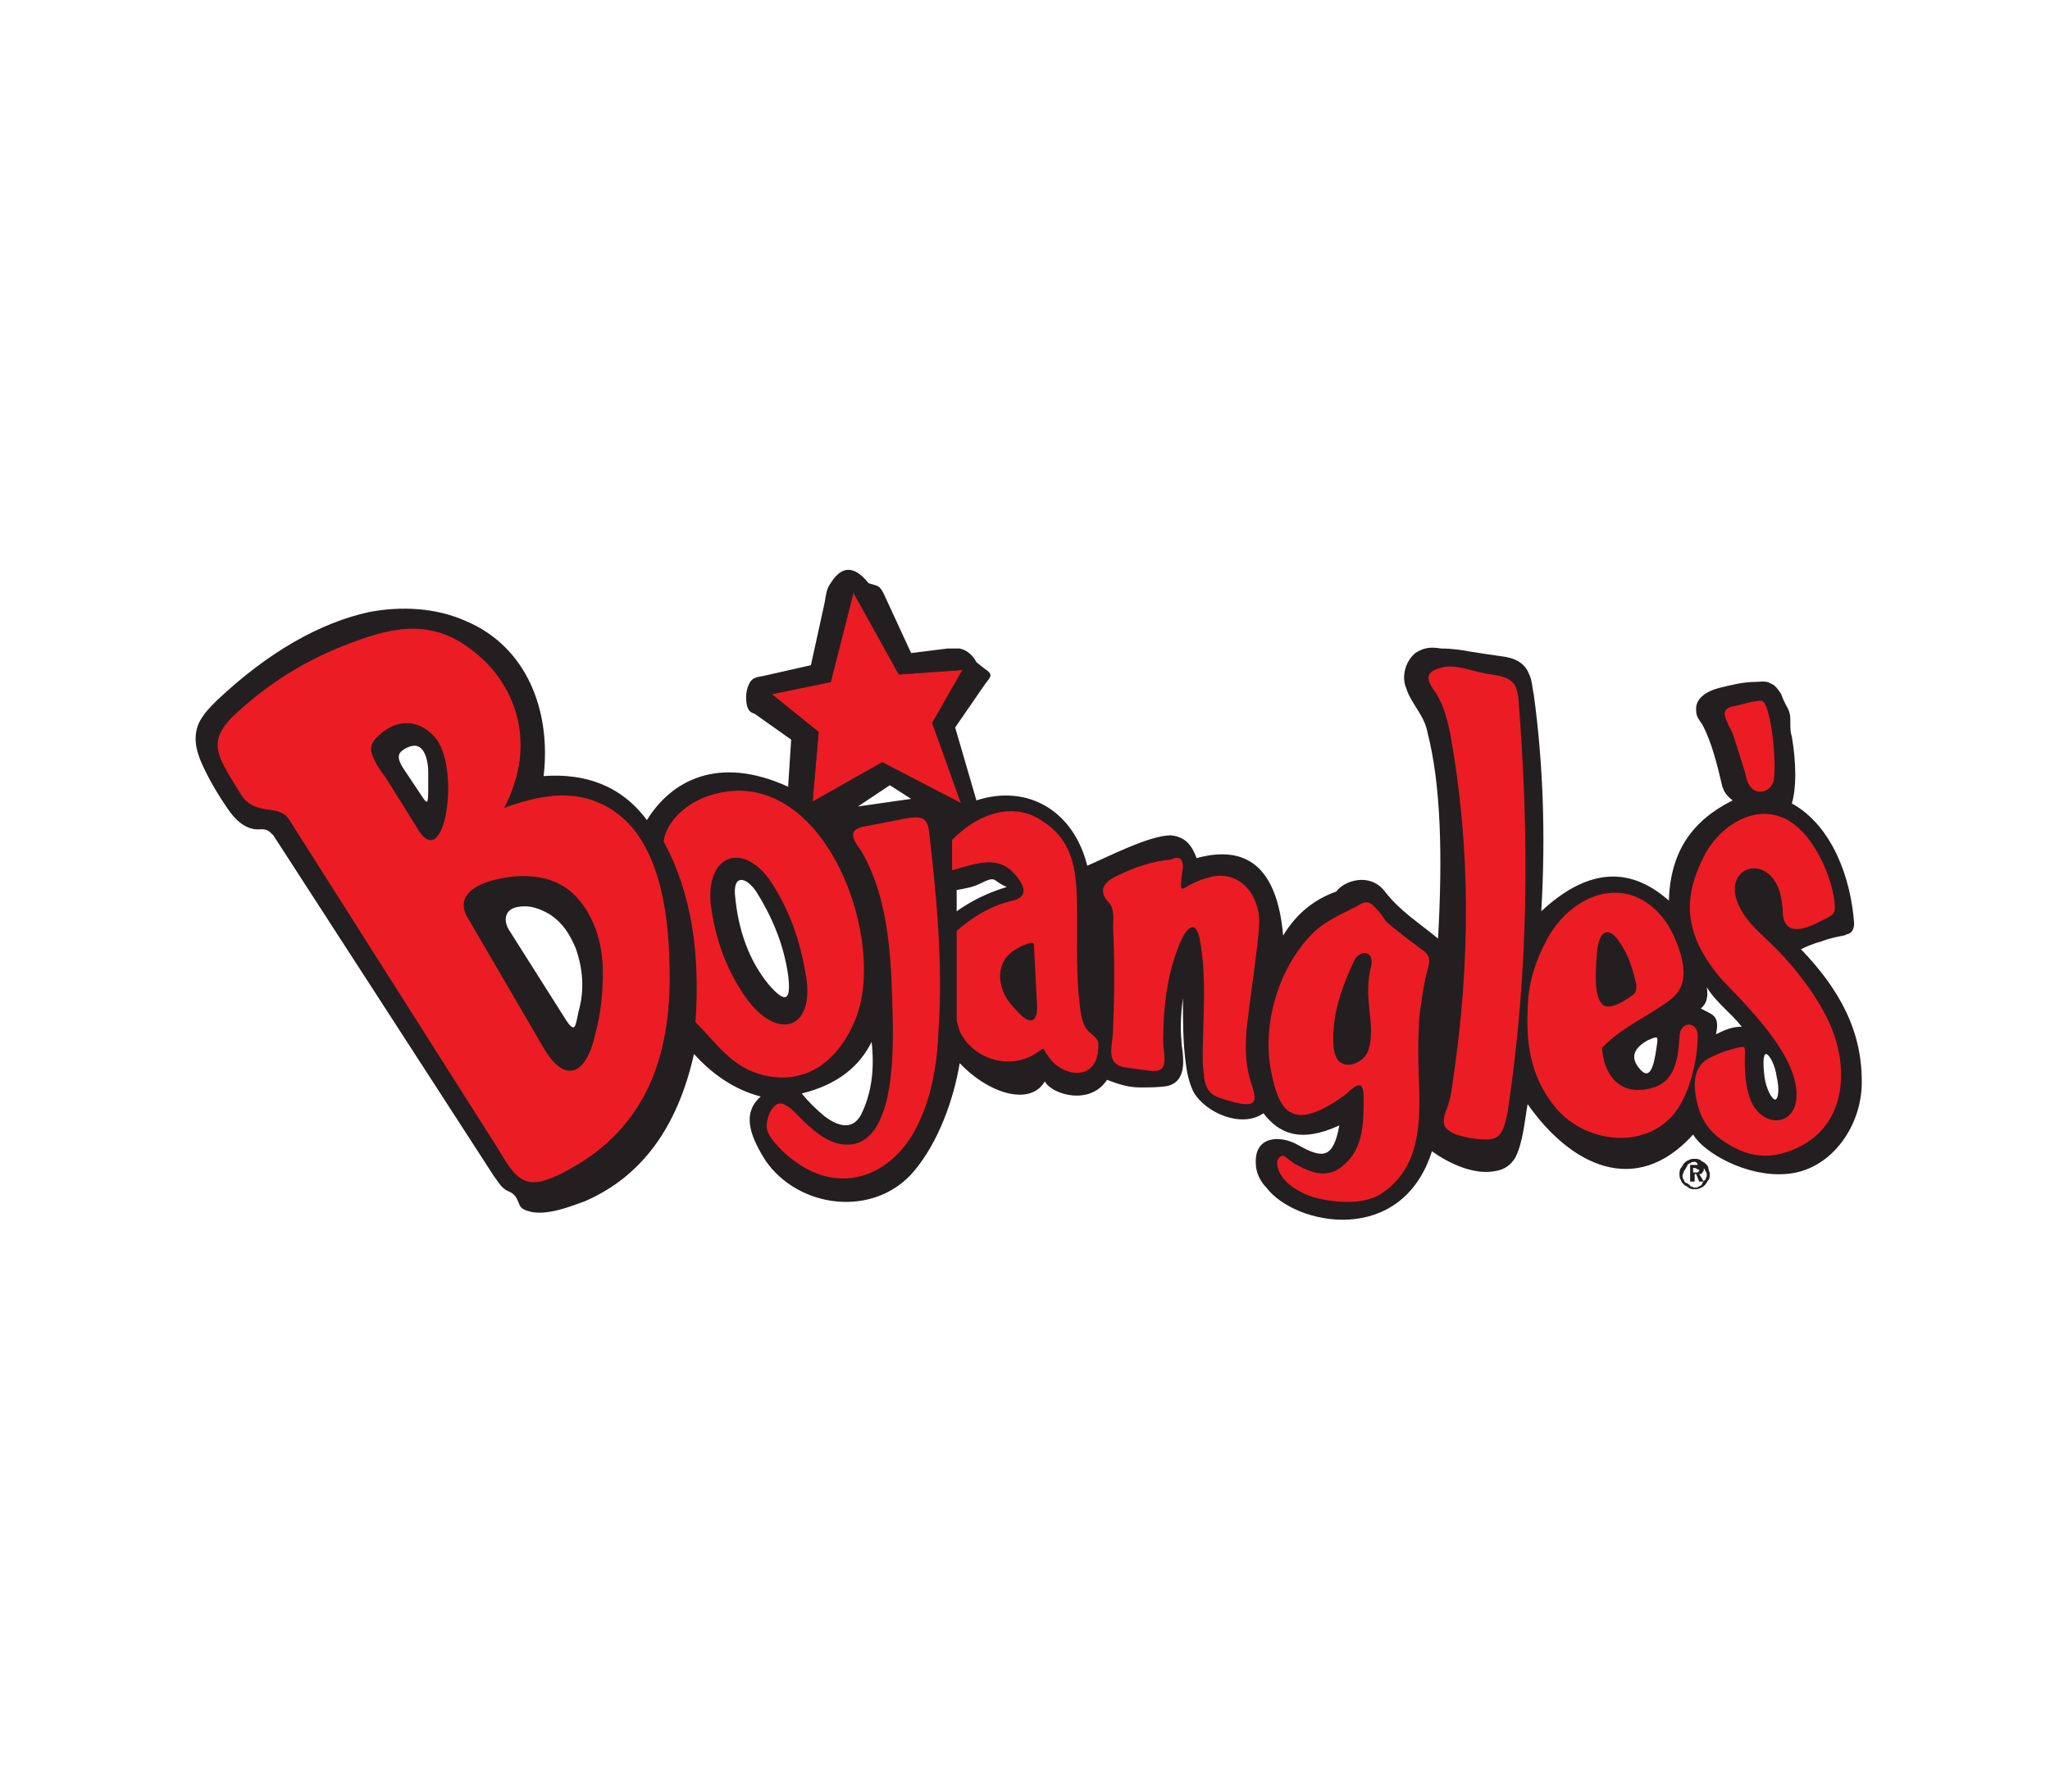
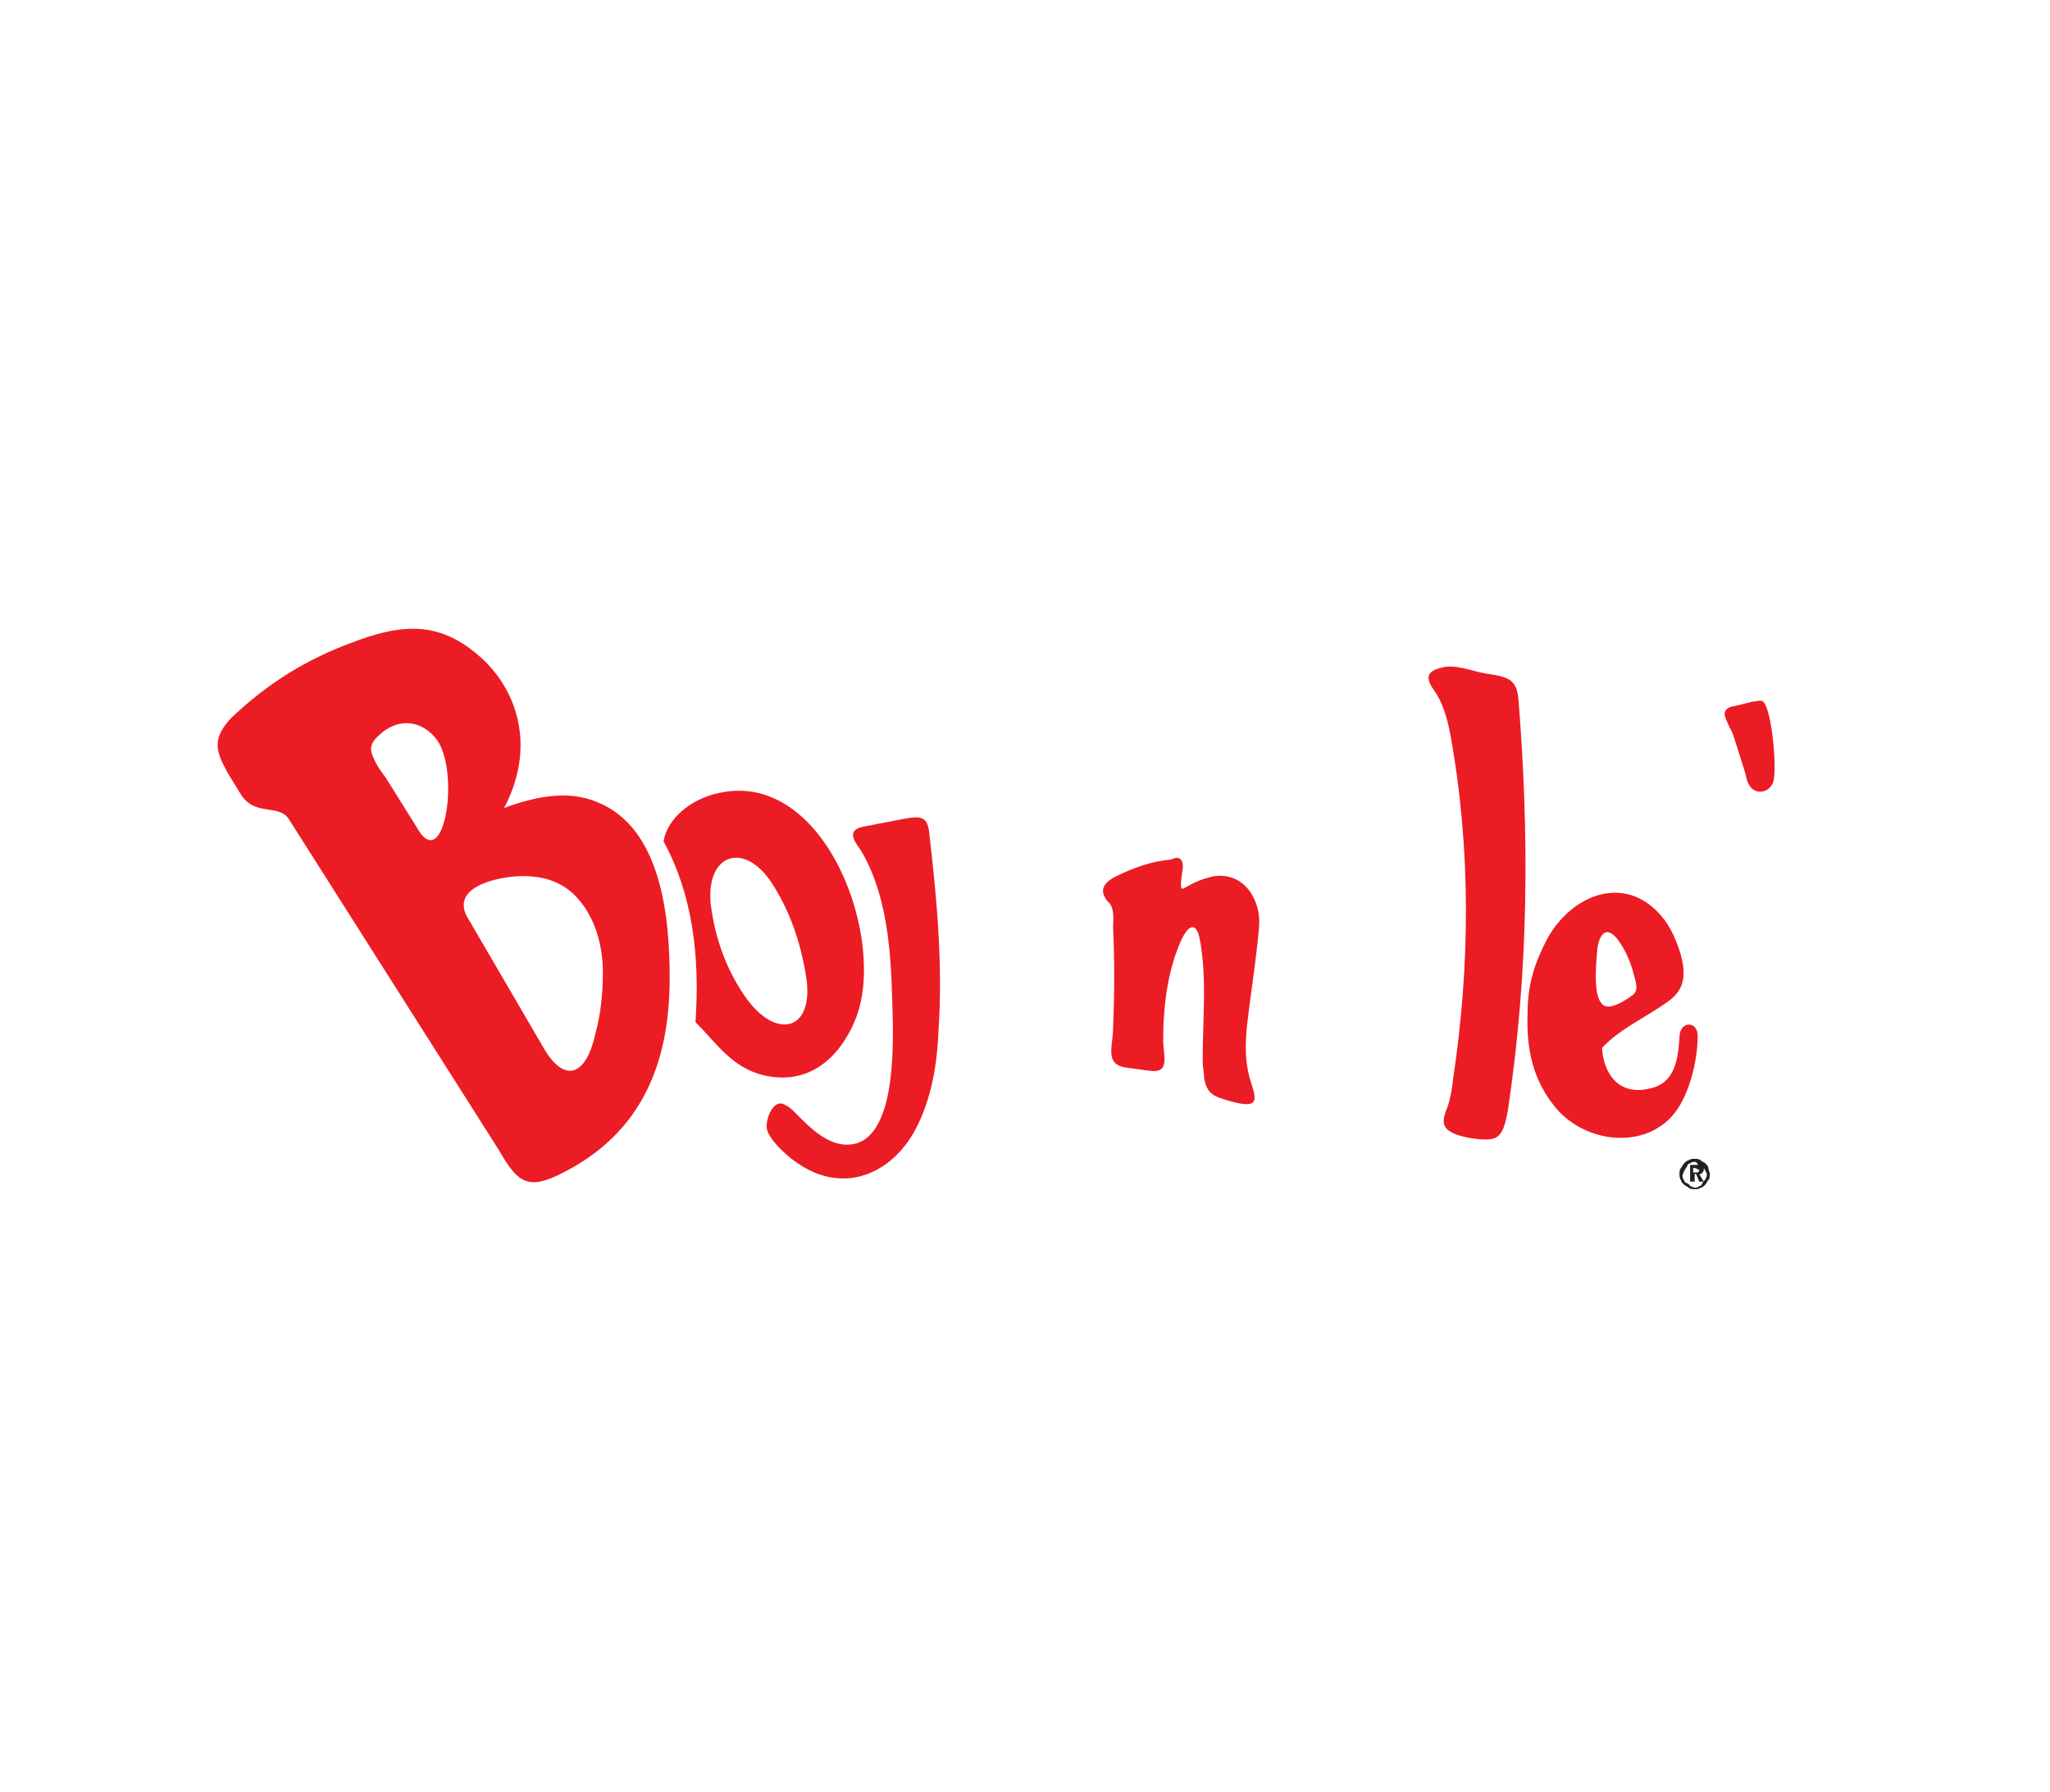
<svg xmlns="http://www.w3.org/2000/svg" version="1.1" id="Layer_1" x="0px" y="0px" viewBox="0 0 135 118" style="enable-background:new 0 0 135 118;" xml:space="preserve">
  <style type="text/css">
	.st0{fill:#AC162C;}
	.st1{fill:#231F20;}
	.st2{fill:#569BBE;}
	.st3{fill:#FFFFFF;}
	.st4{fill:#006838;}
	.st5{fill:#FFFFFF;stroke:#006838;stroke-width:5.527;stroke-miterlimit:10;}
	.st6{fill:#9CCB3B;}
	.st7{fill:none;stroke:#006838;stroke-width:0.976;stroke-miterlimit:10;}
	.st8{fill:none;stroke:#FFFFFF;stroke-width:0.65;stroke-miterlimit:10;}
	.st9{fill:#00539F;}
	.st10{fill:#FFD520;}
	.st11{fill:#D4DF27;}
	.st12{fill:#010101;}
	.st13{fill:#CD1F43;}
	.st14{fill:url(#SVGID_1_);}
	.st15{fill:url(#SVGID_2_);}
	.st16{fill:url(#SVGID_3_);}
	.st17{fill:url(#SVGID_4_);}
	.st18{fill:#4A99D3;}
	.st19{fill:#211646;}
	.st20{fill:#00758D;}
	.st21{fill:#8A8A8D;}
	.st22{fill:#64C7C5;}
	.st23{fill:#006BB6;}
	.st24{fill:#7893B8;}
	.st25{fill:#EB2227;}
	.st26{fill:#FFDF1C;}
	.st27{fill-rule:evenodd;clip-rule:evenodd;fill:#231F20;}
	.st28{fill:#B41730;}
	.st29{fill:#8C6F4B;}
	.st30{fill:none;}
	.st31{fill-rule:evenodd;clip-rule:evenodd;fill:#EC1C24;}
	.st32{fill-rule:evenodd;clip-rule:evenodd;fill:#EC1C24;stroke:#231F20;stroke-width:3.530899e-02;stroke-miterlimit:2.613;}
</style>
  <g>
-     <path class="st27" d="M35.8,51.1c0.5-4.3-1.1-8.5-5.1-10.2c-2-0.9-4.3-1-6.4-0.6c-3.2,0.7-6.6,2.6-10,5.8c-0.5,0.5-0.9,0.9-1.2,1.5   c-0.4,0.9-0.2,1.8,0.2,2.7c0.5,1.1,1.1,2.1,1.8,3.1c0.5,0.7,1.2,1.3,2.1,1.2c0.4,0,0.5,0.1,0.8,0.4l14.5,22.4   c0.3,0.4,0.5,0.8,0.9,1c0.5,0.2,0.6,0.4,0.8,0.9c0.1,0.3,0.4,0.4,0.8,0.5c1.1,0.2,2.4-0.3,3.5-0.7c3.7-1.6,6.1-4.8,7.2-9.7   c1.1,1.2,2.5,2.3,4.4,2.8c-1.4,1.2-0.5,2.9,0.3,4.2c2.2,3.2,7.2,3.8,9.8,0.7c1.6-1.9,2.6-4.7,3-7.1c2,2.1,4.7,2.8,5.6,1.2   c0.5,0.9,3,1.6,4.1-0.1c0.8,0.3,1.4,0.5,2.2,0.5c0.5,0,1.3,0,1.8-0.1c0.8-0.2,1.1-0.9,1-2c0-0.3-0.1-0.6-0.1-1c-0.1-1,0-2,0.1-2.8   c0,1.5,0,3,0.2,4.4c0.1,0.8,0.3,1.4,0.5,1.8c0.8,1.4,3.2,2.4,4.6,1.4c1,1.3,2.4,2,5,0.8c-0.4,2.2-1.1,2.2-2.7,1.3   c-1.2-0.7-2.9-0.6-2.8,1.2c0,0.6,0.3,1.2,0.7,1.6c1.9,2.5,8.9,3.9,10.9-2.4c1.1,0.8,2.8,1.6,4.2,1.3c0.6-0.1,1-0.4,1.3-0.9   c0.5-1,0.6-2.4,0.8-3.5c2.8,4,7.1,6.2,10.9,2c0.7,1.2,3.5,2.8,6.1,2.6c2.9-0.2,4.9-3,5-5.8c0.1-3.6-1.5-6.4-4-9   c0.4-0.2,0.9-0.4,1.3-0.5c0.5-0.2,1-0.3,1.5-0.4c0.1,0,0.2-0.1,0.3-0.1c0.3-0.1,0.4-0.4,0.4-0.7c-0.2-2.9-1.4-6.4-4.1-7.9   c0.3-1,0.3-2.6,0-4.4c-0.1-0.3-0.1-0.6-0.1-0.9c0-0.5,0-0.7-0.3-1.2c-0.1-0.2-0.2-0.4-0.3-0.7c-0.2-0.3-0.4-0.6-0.7-0.7   c-0.3-0.2-0.7-0.1-1-0.1c-0.8,0-1.6,0.2-2.4,0.4c-0.8,0.2-1.6,0.7-1.5,1.5c0,0.4,0.2,0.6,0.4,0.9c0.6,1.1,1,2.7,1.3,4   c0.1,0.4,0.3,0.7,0.7,1c-2.6,1.3-4.1,3.3-4.2,6.6c-2.7-2.4-5.5-2-8.4,0.7c0.3-5.2,0.1-9.9-0.5-14.3c-0.1-0.4-0.1-0.9-0.3-1.3   c-0.3-0.8-1-1.1-1.9-1.2c-0.7-0.1-1.4-0.2-2-0.3c-0.5-0.1-1.2-0.2-1.9-0.2c-0.6-0.1-1.1-0.1-1.7,0.3c-0.7,0.6-0.9,1.6-0.6,2.3   c0.3,1,1.2,1.8,1.4,2.9c0.9,3.5,1,8.2,0.7,13.6c-1.2-1-2.5-1.8-3.5-3.1c-1-1.3-2.7-0.7-3.2,0c-1.4,0.5-2.6,1.4-3.5,2.9   c-0.4-4.5-2.4-6-5.7-5.1c-0.3-0.8-0.7-1.4-1.7-1.5c-1.4,0-4.1,1.4-5.5,2c-0.9-3.6-3.9-5.4-7.3-4.3l-1.4-4.8l2-2.9   c0.4-0.5,0.5-0.6-0.1-1l-0.5-0.4c-0.2-0.4-0.6-0.8-1.1-0.9c-0.3,0-0.5,0-0.8,0l-2.4,0.3l-1.8-3.9c-0.3-0.6-0.4-0.5-1-0.7   c-1.2-1.5-2-0.8-2.5,0c-0.3,0.4-0.3,0.8-0.4,1.3l-0.9,4.1l-3.1,0.7c-0.5,0.1-0.8,0.1-1,0.6c-0.2,0.4-0.2,1-0.1,1.4   c0.1,0.3,0.2,0.4,0.5,0.5l2.4,1.7l-0.2,3.1c-4.6-2.1-7.7-0.4-9.3,2.2C40.9,51.7,38.5,50.9,35.8,51.1L35.8,51.1z M58.6,51.7   l-2.1,1.4l3.5-0.5L58.6,51.7L58.6,51.7z M63,58.6V60c1-0.7,2-1.2,3.3-1.6c-1-0.4-0.6-0.8-1.8-0.2C64.1,58.4,63.6,58.5,63,58.6   L63,58.6z M49.8,58.7c1,1.6,1.8,3.4,2.1,5.5c0.2,1.6-0.1,2-1.3,0.6c-1.3-1.6-2-3.6-2.2-5.9C48.3,57.6,49.1,57.7,49.8,58.7   L49.8,58.7z M52.8,72c2.4-0.6,3.8-1.8,4.6-3.4c0.2,1.8,0,3.4-0.7,4.8c-0.6,1.1-1.6,0.7-2.4,0.1C53.7,73,53.2,72.5,52.8,72L52.8,72z    M116.3,69.4c0.2,0,0.6,0.7,0.7,1.5c0.2,0.8,0.1,1.5-0.1,1.5c-0.2,0-0.6-0.7-0.7-1.5C116.1,70.1,116.1,69.4,116.3,69.4L116.3,69.4z    M108.5,68.5c-0.7,0.4-1.3,1-0.5,1.9c0.6,0.7,0.9,0,1.1-1.5C109.2,68.2,109.2,68.2,108.5,68.5L108.5,68.5z M112.4,65   c0.6,1,1.6,1.7,2.3,2.6c-0.6,0-1.1,0.2-1.7,0.5c0.3-1.3-0.3-1.3-1-1.7C112.4,66.1,112.5,65.6,112.4,65L112.4,65z M37.3,67.2l-3.8-6   c-0.4-0.7-0.2-1.4,0.7-1.5c0.7-0.1,1.3,0.1,2,0.5c0.9,0.6,1.3,1.3,1.7,2.2c0.5,1.4,0.6,2.8,0.2,4.2C37.9,67.5,37.9,68.1,37.3,67.2   L37.3,67.2z M27.7,52.3l-1.2-1.8c-0.3-0.5-0.3-0.8-0.1-1c0.2-0.2,0.6-0.4,0.9-0.4c0.7,0,0.9,1.1,0.9,1.7c0,0.4,0,0.9,0,1.2   C28.2,53.1,28.1,52.9,27.7,52.3L27.7,52.3z M89.2,67.5L89.2,67.5l0-0.1l0-0.1l0-0.1l0-0.1l0-0.1l0-0.1l0-0.1l0-0.1l0-0.1l0-0.1   l0-0.1l0,0l0,0l0,0.1l0,0.1l0,0.1l0,0.1l0,0.1l0,0.1l0,0.1l0,0.1l0,0.1l0,0.1l0,0.1l0,0.1l0,0.1l0,0.1l0,0.1l0,0.1l0,0.1l0,0.1   l0,0.1l0,0.1l0,0l0,0l0,0l0,0l0,0l0,0l0,0l0,0l0,0l0,0l0,0l0,0l0,0l0,0l0,0l0,0l0,0l0,0l0,0l0,0l0,0l0,0l0,0l0-0.1l0-0.1l0-0.1   l0-0.1l0-0.1l0-0.1l0-0.1l0-0.1l0-0.1l0-0.1l0-0.1L89.2,67.5L89.2,67.5L89.2,67.5z" />
    <path class="st31" d="M19,53.9l13.9,21.9c1.2,2.1,1.9,2.6,4.2,1.4c5.1-2.6,7-7.1,7-12.8c0-3.9-0.5-9.9-4.8-11.6   c-1.7-0.7-3.7-0.5-6.1,0.4c2.3-4.4,0.6-8.3-2-10.3c-2.6-2.1-5.1-1.7-8-0.6c-3,1.1-5.6,2.7-8,5c-1.1,1.2-1.1,2-0.3,3.4l0.1,0.2   l0.8,1.3C16.7,53.8,18.3,52.9,19,53.9L19,53.9z M28.6,48.5c-0.8-0.9-2.1-1.3-3.4-0.3c-0.6,0.5-1,0.9-0.6,1.7   c0.2,0.5,0.5,0.9,0.8,1.3l2,3.2C29.3,57.9,30.4,50.4,28.6,48.5L28.6,48.5z M30.9,60.6c-1.4-2.1,1.6-2.8,3.1-2.9   c1.6-0.1,2.8,0.3,3.7,1.1c1.4,1.3,2,3.3,2,5.2c0,1.3-0.1,2.6-0.5,4.1c-0.6,2.7-2,3.3-3.4,0.9L30.9,60.6L30.9,60.6z" />
    <path class="st31" d="M43.7,55.4c0.2-1.4,1.7-2.8,3.7-3.2c7-1.5,11.1,9.8,8.9,15c-1,2.4-3,4.3-6,3.6c-2.1-0.5-3.1-2.1-4.5-3.5   C46.1,62.9,45.6,58.9,43.7,55.4L43.7,55.4z M50.8,58.1c1.1,1.7,1.9,3.7,2.3,6.3c0.5,3.4-1.9,4.1-3.9,1.4c-1.3-1.8-2.1-3.9-2.4-6.3   C46.5,56.2,49,55.4,50.8,58.1L50.8,58.1z" />
    <path class="st31" d="M57,54.4l2.6-0.5c1.1-0.2,1.5-0.1,1.6,1c0.5,4.3,0.9,8.7,0.6,13c-0.1,2.6-0.6,4.9-1.7,6.8   c-1.7,2.8-4.8,3.9-7.7,1.8c-0.6-0.4-1.8-1.5-1.9-2.2c-0.1-0.6,0.4-1.9,1.1-1.6c0.2,0.1,0.4,0.2,0.6,0.4c0.8,0.8,1.8,1.9,3,2.2   c3.7,0.8,3.6-5.8,3.6-7.8c-0.1-3.8-0.1-8.1-2.1-11.5C56.1,55.2,55.8,54.6,57,54.4L57,54.4z" />
-     <path class="st31" d="M63.2,67.9c0.9,1.9,3.4,2.6,5.1,1.4c0.6-0.4,0.3-0.3,0.7,0.2c0.8,1.3,3,1.8,3.3-0.2c0.1-0.9,0-0.8-0.5-1.3   c-0.4-0.3-0.6-0.8-0.7-1.9c-0.3-2.4-0.1-5.2-0.2-7.4c-0.1-1.9-0.5-3.5-2.2-4.6c-1.5-1.1-3.8-1-6,1.2l0,0.1l0,0.4l0,0.4l0,0.4l0,0.4   l0,0.3c1.8-0.5,3.2-1.1,4.4,0.6c0.5,0.7,0.4,1.2-0.4,1.4c-1.4,0.3-2.7,1.1-3.7,2l0,0.3l0,0.4l0,0.4l0,0.4l0,0.4l0,0.4l0,0.4l0,0.4   l0,0.4l0,0.4l0,0.4l0,0.4l0,0.4l0,0.4l0,0.4L63.2,67.9L63.2,67.9z M68.1,62.5l0.2,3.8c0,0.8-0.3,1.2-1,0.6c-0.3-0.3-0.6-0.6-0.9-1   c-0.7-1-0.8-2.4,0.2-3.2c0.3-0.2,0.6-0.4,0.9-0.5C68.1,62,68.1,62,68.1,62.5L68.1,62.5z" />
    <path class="st31" d="M73.5,57.7c-0.2,0.1-0.4,0.2-0.6,0.4c-0.4,0.4-0.3,0.8,0,1.2c0.2,0.2,0.5,0.4,0.4,1.7c0.1,2.2,0.1,4.4,0,6.7   c0,1.2-0.6,2.4,0.9,2.6l1.5,0.2c1.4,0.2,0.9-1,0.9-2c0-2.3,0.3-4.5,1.1-6.4c0.6-1.4,1.1-1.3,1.3-0.3c0.5,2.5,0.2,5.4,0.2,8   c0,0.5,0.1,0.9,0.1,1.2c0.2,1.1,0.7,1.2,1.7,1.5c2.1,0.6,1.7-0.2,1.3-1.5c-0.3-1.1-0.3-2.1-0.2-3.3c0.2-1.8,0.5-3.7,0.7-5.5   c0.1-1.1,0.3-1.9-0.2-3c-0.5-1.1-1.5-1.7-2.7-1.5c-0.4,0.1-0.8,0.2-1.2,0.4c-0.9,0.4-1,0.8-0.9-0.3l0.1-0.7c0-0.7-0.4-0.7-0.8-0.5   C75.9,56.7,74.7,57.1,73.5,57.7L73.5,57.7z" />
    <path class="st1" d="M111.5,76.9v0.3h0.1c0.1,0,0.1,0,0.2,0c0,0,0.1-0.1,0.1-0.1c0-0.1,0-0.1-0.1-0.1   C111.7,76.9,111.6,76.9,111.5,76.9L111.5,76.9L111.5,76.9z M111.2,76.7h0.5c0.2,0,0.3,0,0.4,0.1c0.1,0.1,0.1,0.1,0.1,0.2   c0,0.1,0,0.1-0.1,0.2c0,0.1-0.1,0.1-0.2,0.1l0.3,0.5h-0.3l-0.2-0.5h-0.1v0.5h-0.3V76.7L111.2,76.7z M111.6,76.5   c-0.1,0-0.2,0-0.3,0.1c-0.1,0-0.2,0.1-0.2,0.2c-0.1,0.1-0.1,0.2-0.2,0.3c0,0.1-0.1,0.2-0.1,0.3c0,0.1,0,0.2,0.1,0.3   c0,0.1,0.1,0.2,0.2,0.2c0.1,0.1,0.2,0.1,0.2,0.2c0.1,0,0.2,0.1,0.3,0.1c0.1,0,0.2,0,0.3-0.1c0.1,0,0.2-0.1,0.2-0.2   c0.1-0.1,0.1-0.2,0.2-0.2c0-0.1,0.1-0.2,0.1-0.3c0-0.1,0-0.2-0.1-0.3c0-0.1-0.1-0.2-0.2-0.2c-0.1-0.1-0.2-0.1-0.3-0.2   C111.8,76.6,111.7,76.5,111.6,76.5L111.6,76.5z M111.6,76.3c0.1,0,0.3,0,0.4,0.1c0.1,0.1,0.2,0.1,0.3,0.2c0.1,0.1,0.2,0.2,0.2,0.3   c0,0.1,0.1,0.3,0.1,0.4c0,0.1,0,0.3-0.1,0.4c-0.1,0.1-0.1,0.2-0.2,0.3c-0.1,0.1-0.2,0.2-0.3,0.2c-0.1,0.1-0.3,0.1-0.4,0.1   c-0.1,0-0.3,0-0.4-0.1c-0.1-0.1-0.2-0.1-0.3-0.2c-0.1-0.1-0.2-0.2-0.2-0.3c-0.1-0.1-0.1-0.3-0.1-0.4c0-0.1,0-0.3,0.1-0.4   c0.1-0.1,0.1-0.2,0.2-0.3c0.1-0.1,0.2-0.2,0.3-0.2C111.3,76.3,111.5,76.3,111.6,76.3L111.6,76.3z" />
-     <path class="st31" d="M90.6,59.8c-0.5-0.6-0.8-0.4-1.3-0.1c-1,0.5-1.9,0.9-2.7,1.6c-2.4,2.3-3.5,6.1-2.9,9.2   c0.5,2.6,1.3,3.7,3.8,2.3c0.5-0.3,1-0.6,1.4-1c0.7-0.6,0.9-0.4,0.9,0.5c0,1.6,0,3.3-1.3,4.4c-1,0.9-2,0.6-3.1,0   c-0.3-0.1-0.6-0.5-0.9-0.6c-0.2,0-0.4,0.2-0.4,0.5c0.1,1.1,1.2,1.8,2.3,2.2c1.4,0.4,3.5,0.6,4.7-0.3c3-2.1,2.3-6,2.3-9.1   c0-1.1,0-2.3,0.2-3.4c0.1-0.7,0.2-1.4,0.4-2.1c0.2-0.7,0.2-1-0.4-1.4c-0.8-0.6-1.6-1.2-2.3-1.8C91.1,60.4,90.9,60.1,90.6,59.8   L90.6,59.8z M89.2,63.2c-0.8,1.7-1.4,3.4-1.4,5.1c0,0.5,0,1.2,0.4,1.6c0.6,0.5,1.5,0,1.8-0.5c0.4-0.8,0.3-1.9,0.2-2.7   c-0.1-1-0.2-2,0.1-3.1C90.5,62.6,89.6,62.5,89.2,63.2L89.2,63.2z" />
    <path class="st31" d="M94.4,45.4c0.6,0.8,0.9,1.9,1.1,2.9c1.4,7.7,1.3,15.3,0.2,22.7c-0.1,0.8-0.2,1.5-0.5,2.2   c-0.2,0.6-0.2,1,0.3,1.3c0.6,0.4,2.1,0.6,2.7,0.5c0.7-0.1,0.9-0.8,1.1-1.9c1.4-9.3,1.4-18.2,0.7-27c-0.1-1.3-0.6-1.5-1.8-1.7   c-1-0.1-2-0.6-3-0.5C94.2,44.1,93.7,44.4,94.4,45.4L94.4,45.4z" />
    <path class="st31" d="M105.5,69c1.2-1.3,2.9-2,4.4-3.1c1.1-0.8,1.1-1.8,0.8-3c-0.3-1-0.7-1.9-1.3-2.6c-2.4-2.8-5.9-1.4-7.5,1.5   c-0.8,1.5-1.3,3-1.3,4.8c-0.1,2.4,0.3,4.5,1.9,6.4c1.9,2.2,5.6,2.7,7.6,0.5c1.1-1.2,1.7-3.6,1.7-5.3c0-1-1.2-1-1.2,0.1   c-0.1,1.5-0.3,3.1-2.1,3.4C106.6,72.1,105.6,70.7,105.5,69L105.5,69z M106.7,62.1c0.4,0.6,0.7,1.3,0.9,2.1c0.2,0.7,0.3,1.1-0.2,1.4   c-0.4,0.3-1.5,1-1.9,0.5c-0.6-0.6-0.4-2.6-0.3-3.7C105.4,61.2,106,61,106.7,62.1L106.7,62.1z" />
-     <path class="st31" d="M117.9,54.1c-2.2-1.4-4.7,0.3-5.7,2.3c-1,2-1.3,3.8-0.3,5.9c0.4,0.8,0.9,1.5,1.4,2.1c1.4,1.5,4.8,4.7,5,7.4   c0.2,2.5-2.4,2.6-3.1,0.4c-0.2-0.6-0.3-1.4-0.3-2.3c0-1.1,0.2-1.1-0.9-0.8c-0.4,0.1-0.9,0.3-1.3,0.5c-1.4,0.6-1.2,2.2-0.8,3.5   c0.3,0.9,0.9,1.6,1.7,2.1c1.5,1,3,1.2,4.7,0.4c2.9-1.3,3.4-4.4,2.6-7.1c-0.6-2.1-2.4-4.5-4-6.1c-0.9-0.9-1.8-1.6-2.3-2.6   c-1.4-2.6,1.7-3.8,2.6-1.1c0.1,0.4,0.2,0.9,0.2,1.4c0.1,1.6,1.5,1.1,2.6,0.5c0.8-0.4,0.9-0.4,0.8-1.3   C120.6,57.7,119.5,55.1,117.9,54.1L117.9,54.1z" />
-     <polygon class="st32" points="56.2,39 54.7,44.9 50.8,45.7 53.9,48.2 53.5,52.8 58.1,50.2 63.3,52.9 61.4,47.6 63.4,44.1    59.2,44.4 56.2,39  " />
    <path class="st31" d="M114.2,46.5c0.4-0.1,0.8-0.2,1.2-0.3c0.3,0,0.6-0.2,0.8,0.1c0.5,0.8,0.8,4.1,0.6,5.1c-0.2,0.8-1.2,1-1.6,0.3   c-0.2-0.3-0.2-0.6-0.3-0.9l-0.6-1.9c-0.1-0.3-0.2-0.7-0.4-1c-0.2-0.5-0.5-0.9-0.2-1.2C113.8,46.6,114,46.5,114.2,46.5L114.2,46.5z" />
  </g>
</svg>